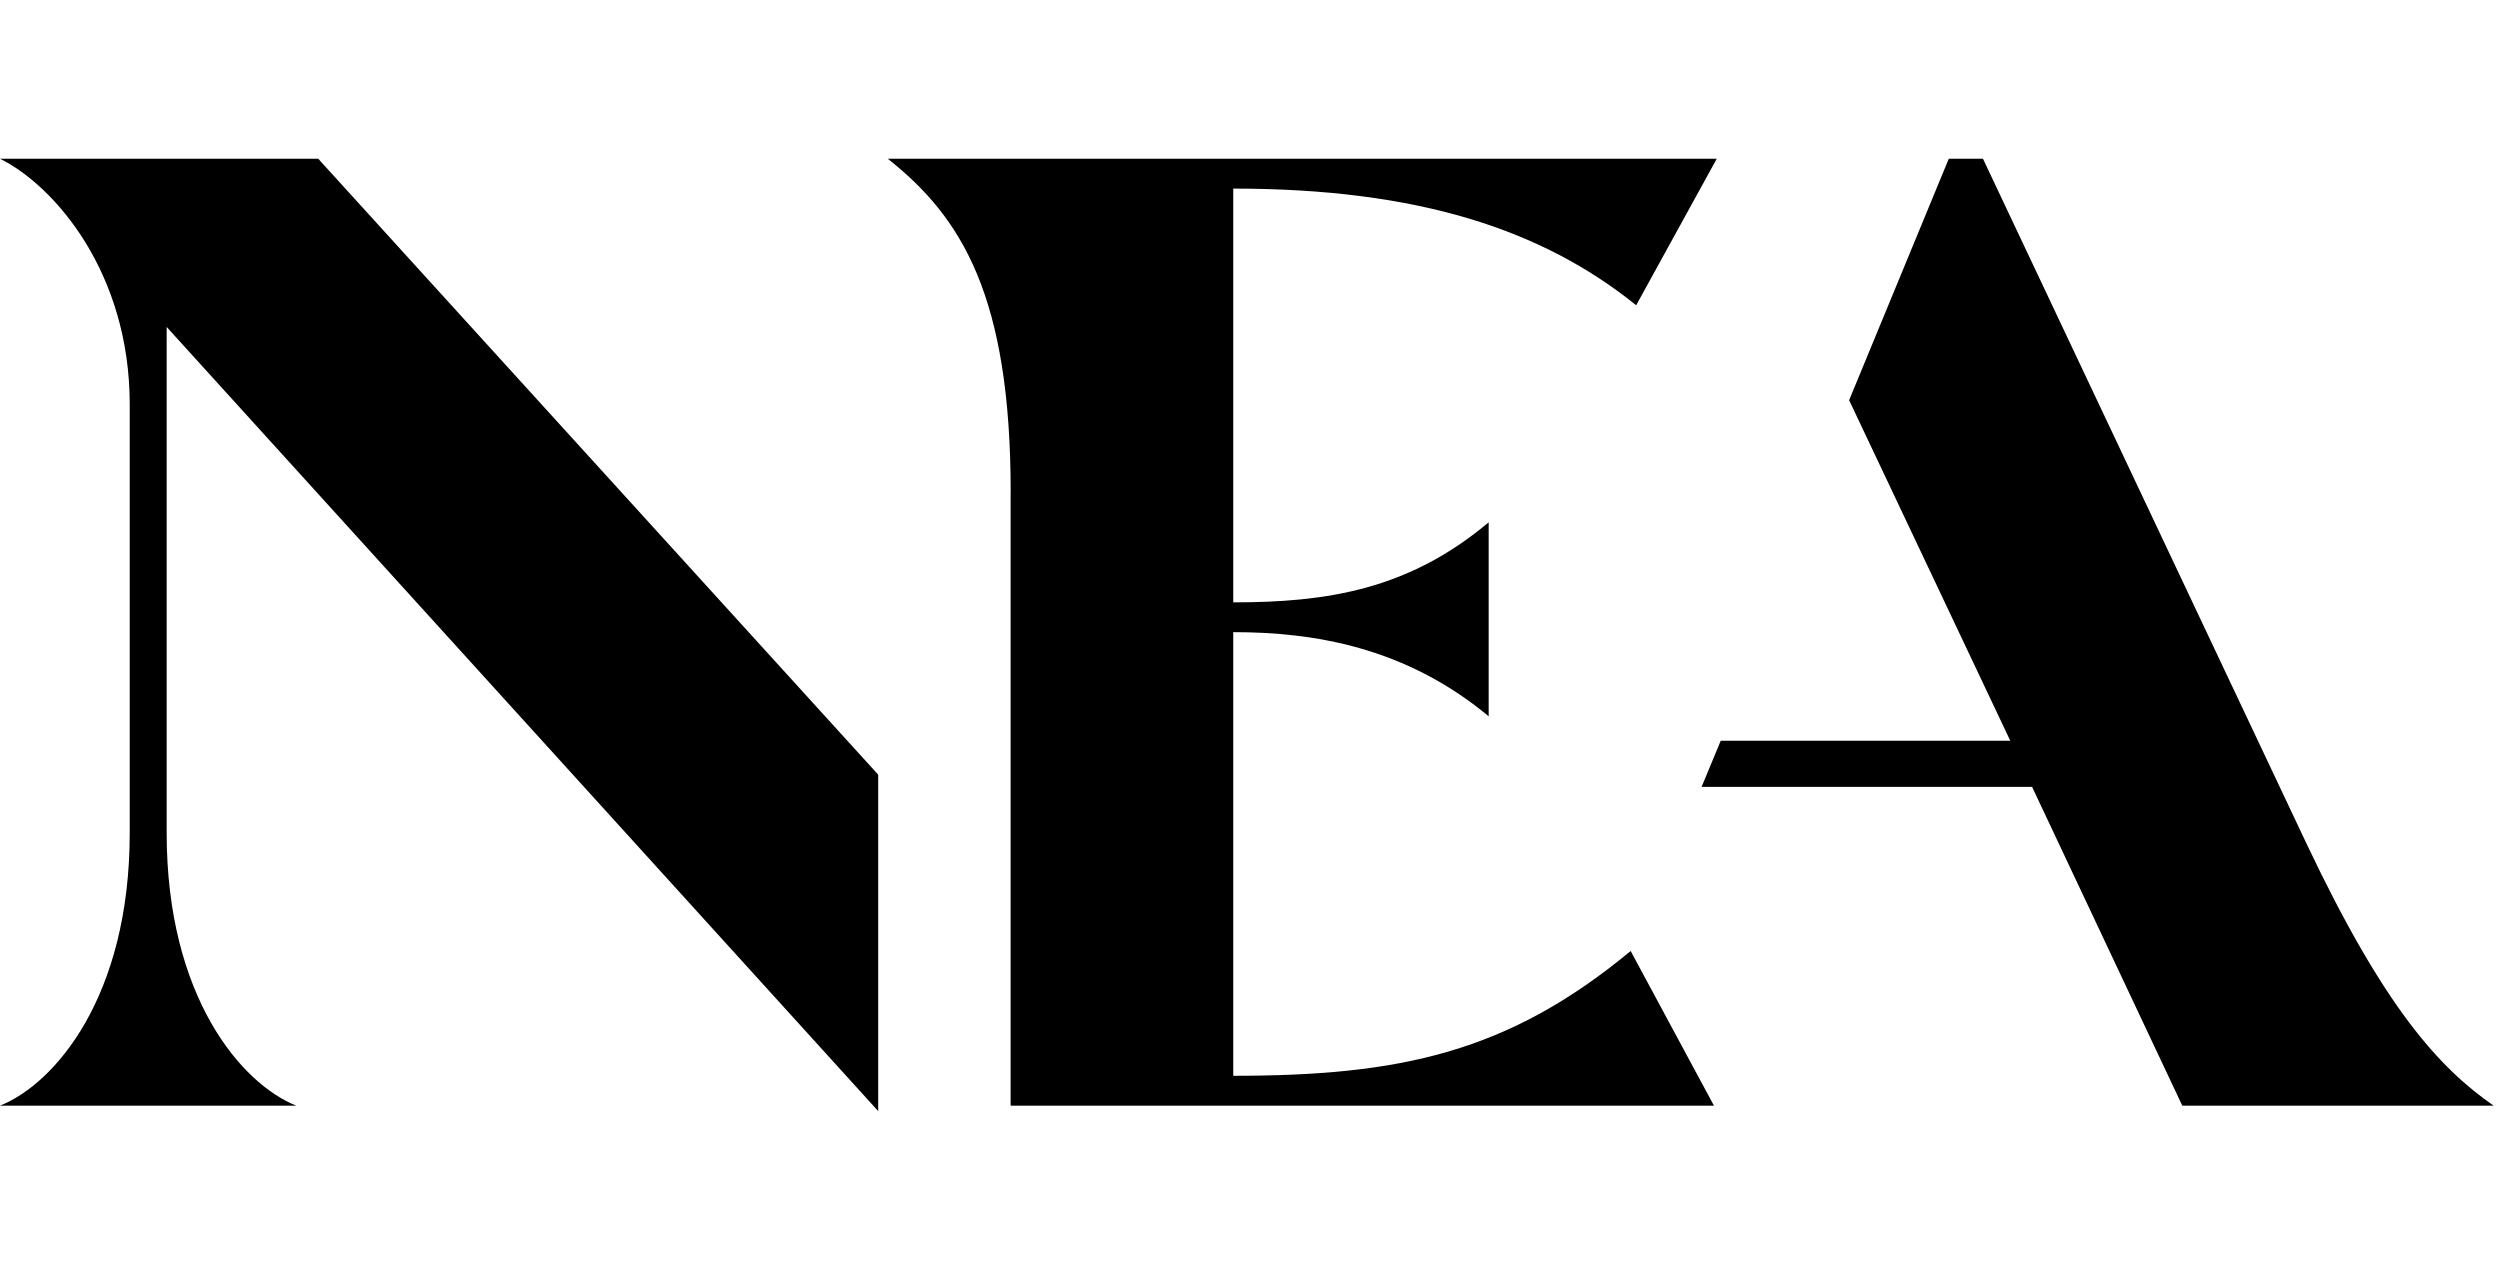
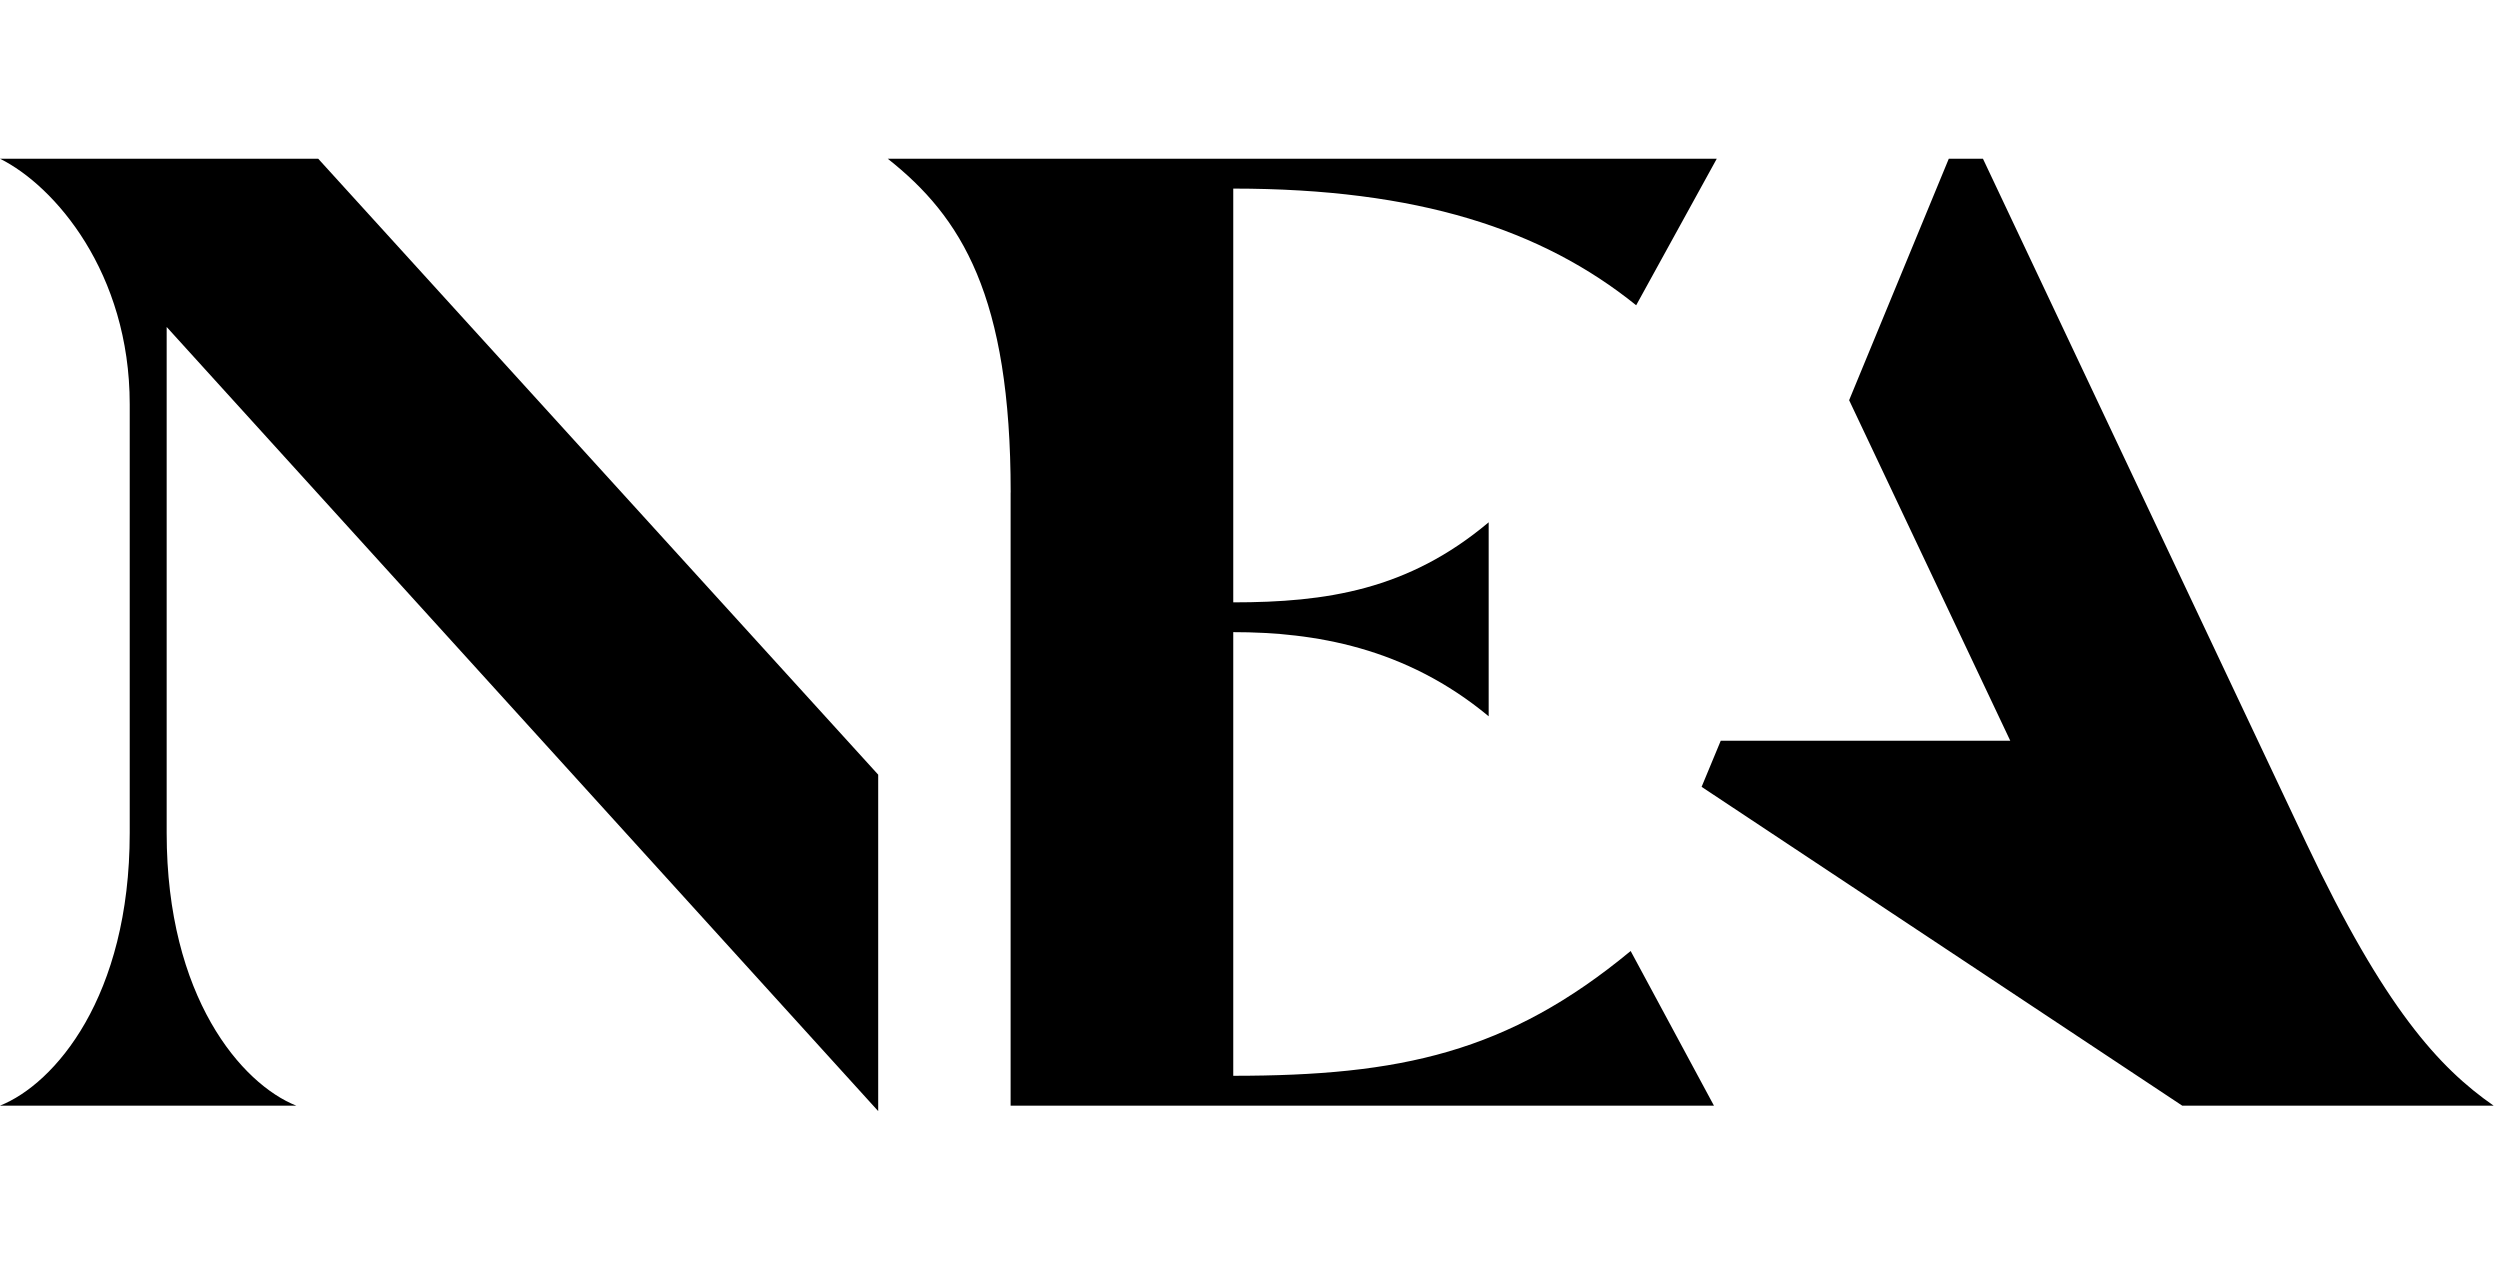
<svg xmlns="http://www.w3.org/2000/svg" width="126" height="64" viewBox="0 0 126 64" fill="none">
-   <path d="M0 55.727H14.937C12.183 54.634 8.4 50.257 8.4 41.985V16.479L44.261 56V39.043L16.038 8H0C2.754 9.366 6.538 13.742 6.538 20.375V41.982C6.538 50.254 2.751 54.63 0 55.724V55.727ZM86.726 37.332L85.761 39.657H102.417L109.988 55.727H125.682C122.928 53.814 120.176 50.804 116.254 42.531L99.941 8H98.219L93.196 20.17L101.317 37.332H86.726ZM50.935 24.82V55.725H86.383L82.185 47.931C75.99 53.059 70.552 54.22 62.156 54.22V31.86C66.218 31.86 70.831 32.613 75.029 36.101V26.324C70.967 29.741 66.837 30.359 62.156 30.359V9.505C71.449 9.505 77.712 11.556 82.463 15.385L86.525 8H44.743C48.459 10.939 50.938 14.906 50.938 24.819L50.935 24.82Z" fill="black" />
+   <path d="M0 55.727H14.937C12.183 54.634 8.4 50.257 8.4 41.985V16.479L44.261 56V39.043L16.038 8H0C2.754 9.366 6.538 13.742 6.538 20.375V41.982C6.538 50.254 2.751 54.63 0 55.724V55.727ZM86.726 37.332L85.761 39.657L109.988 55.727H125.682C122.928 53.814 120.176 50.804 116.254 42.531L99.941 8H98.219L93.196 20.17L101.317 37.332H86.726ZM50.935 24.82V55.725H86.383L82.185 47.931C75.99 53.059 70.552 54.22 62.156 54.22V31.86C66.218 31.86 70.831 32.613 75.029 36.101V26.324C70.967 29.741 66.837 30.359 62.156 30.359V9.505C71.449 9.505 77.712 11.556 82.463 15.385L86.525 8H44.743C48.459 10.939 50.938 14.906 50.938 24.819L50.935 24.82Z" fill="black" />
</svg>